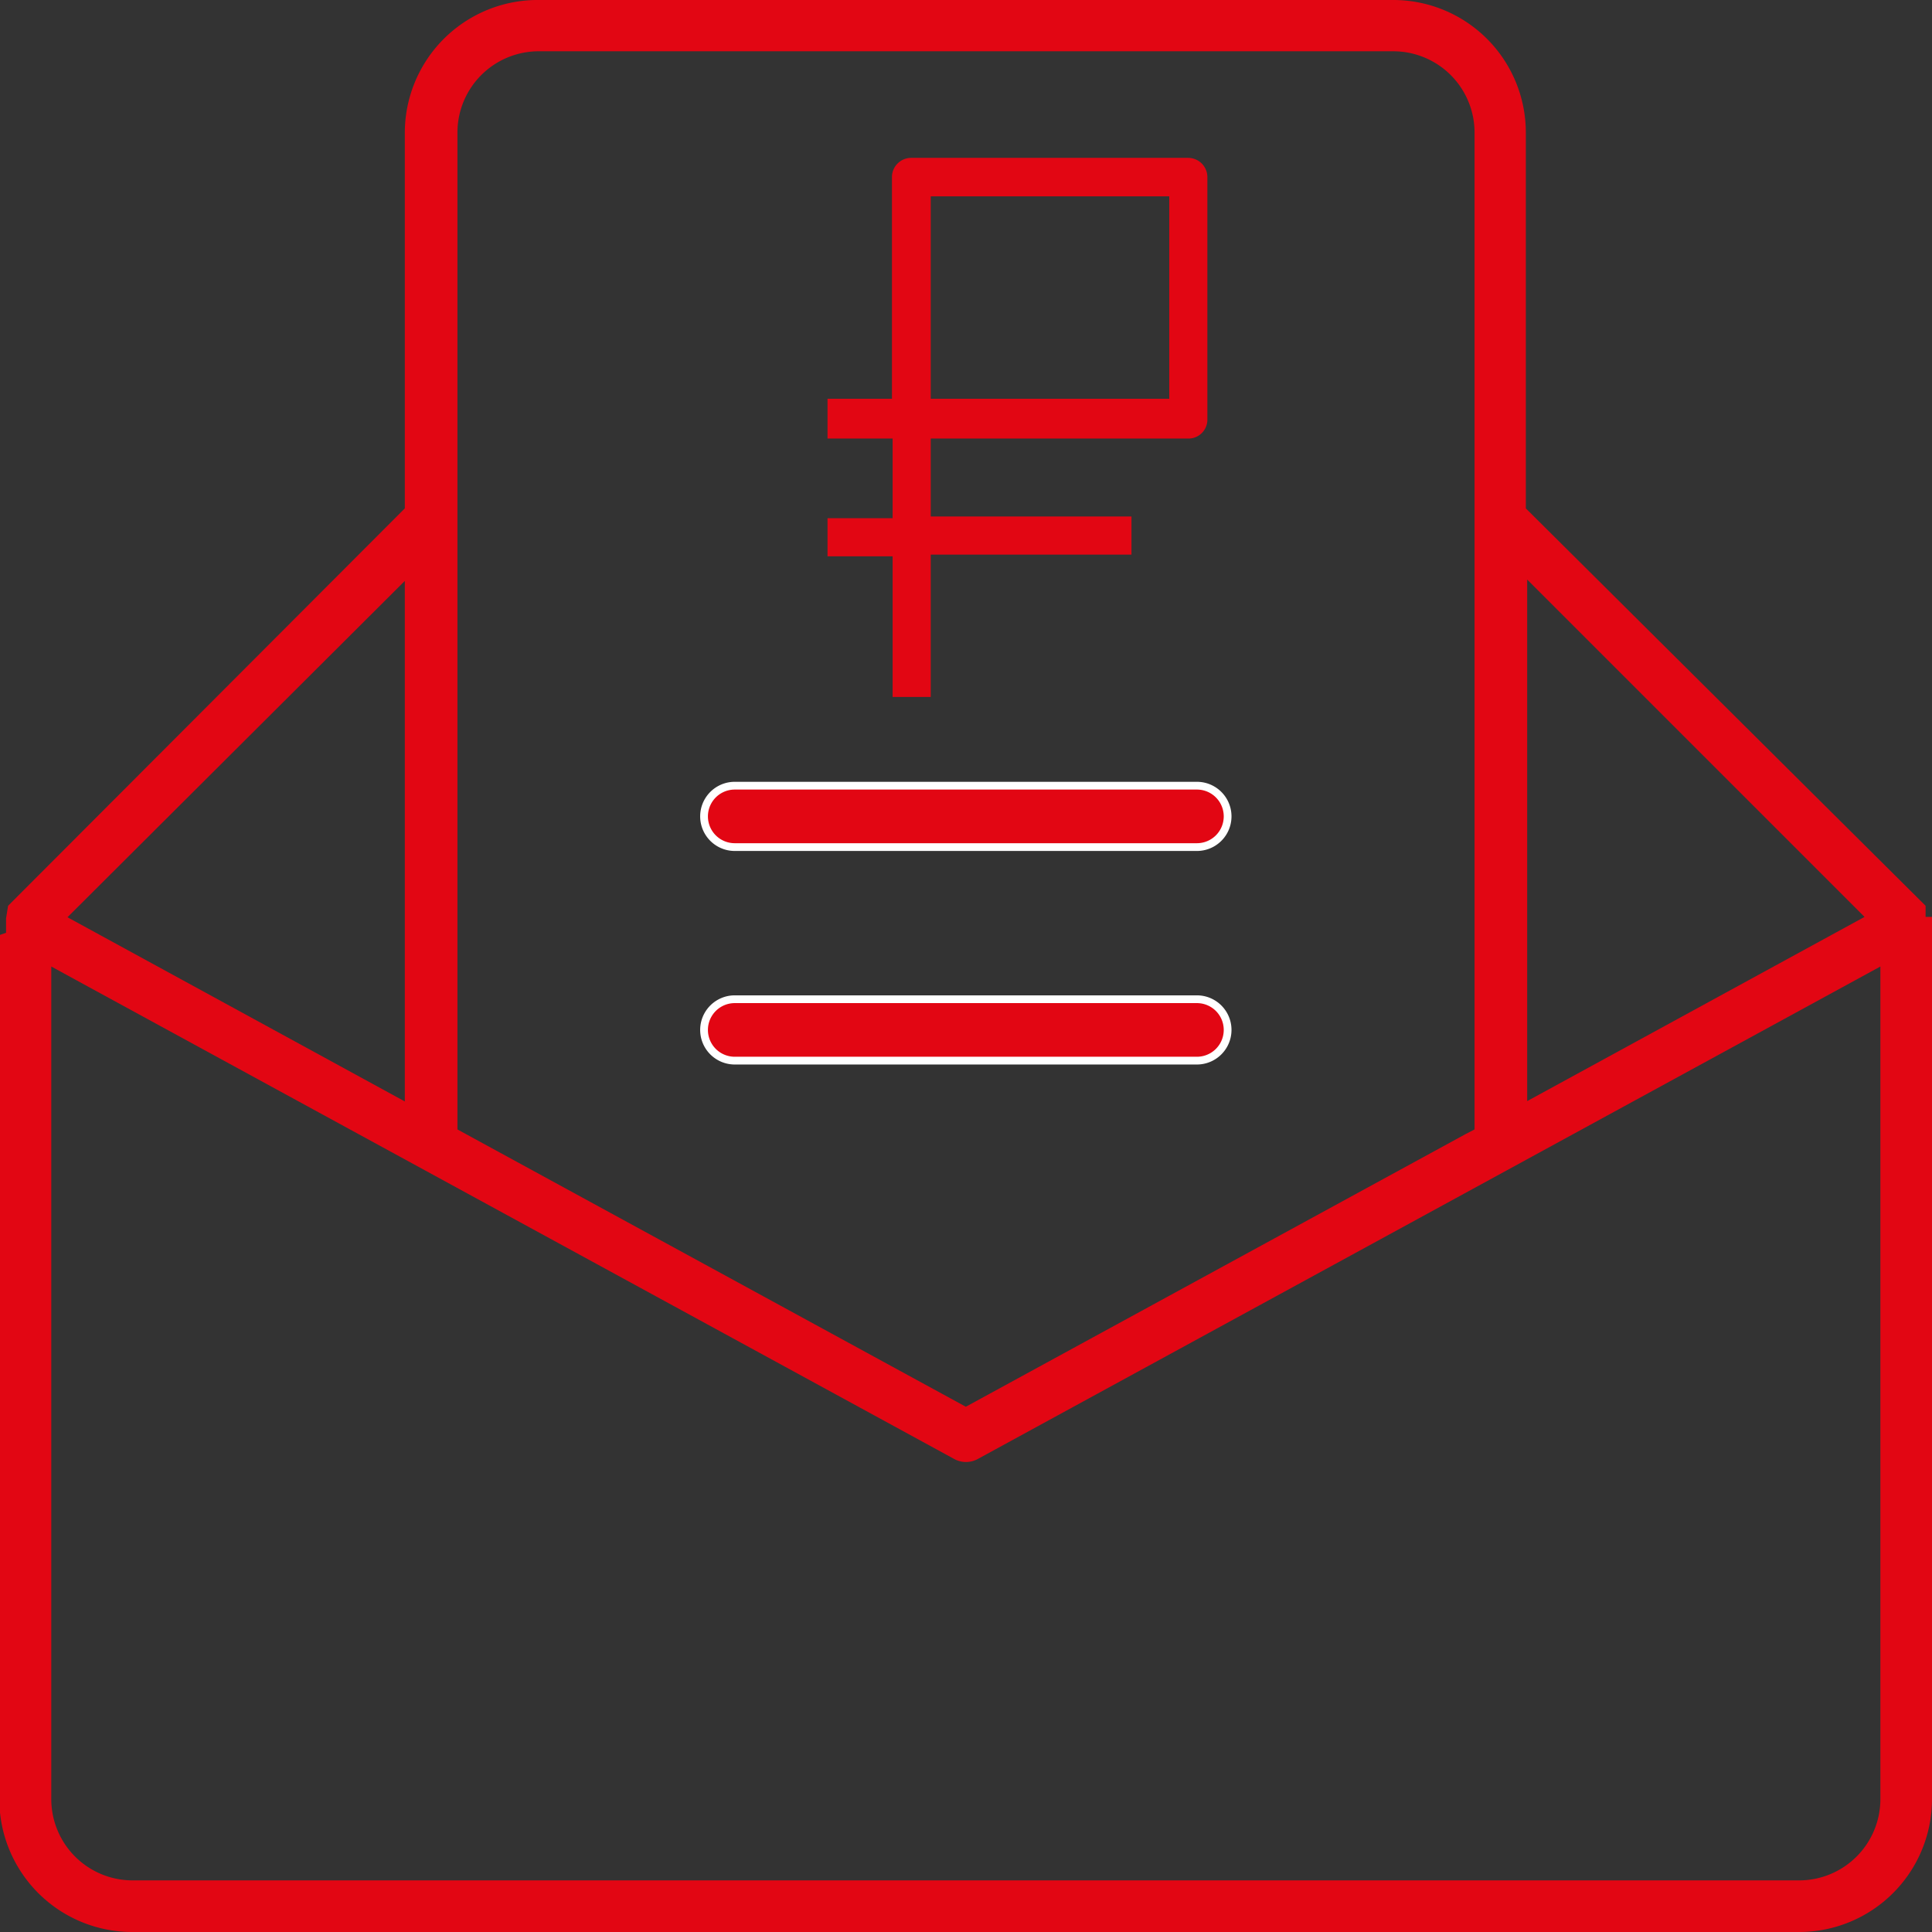
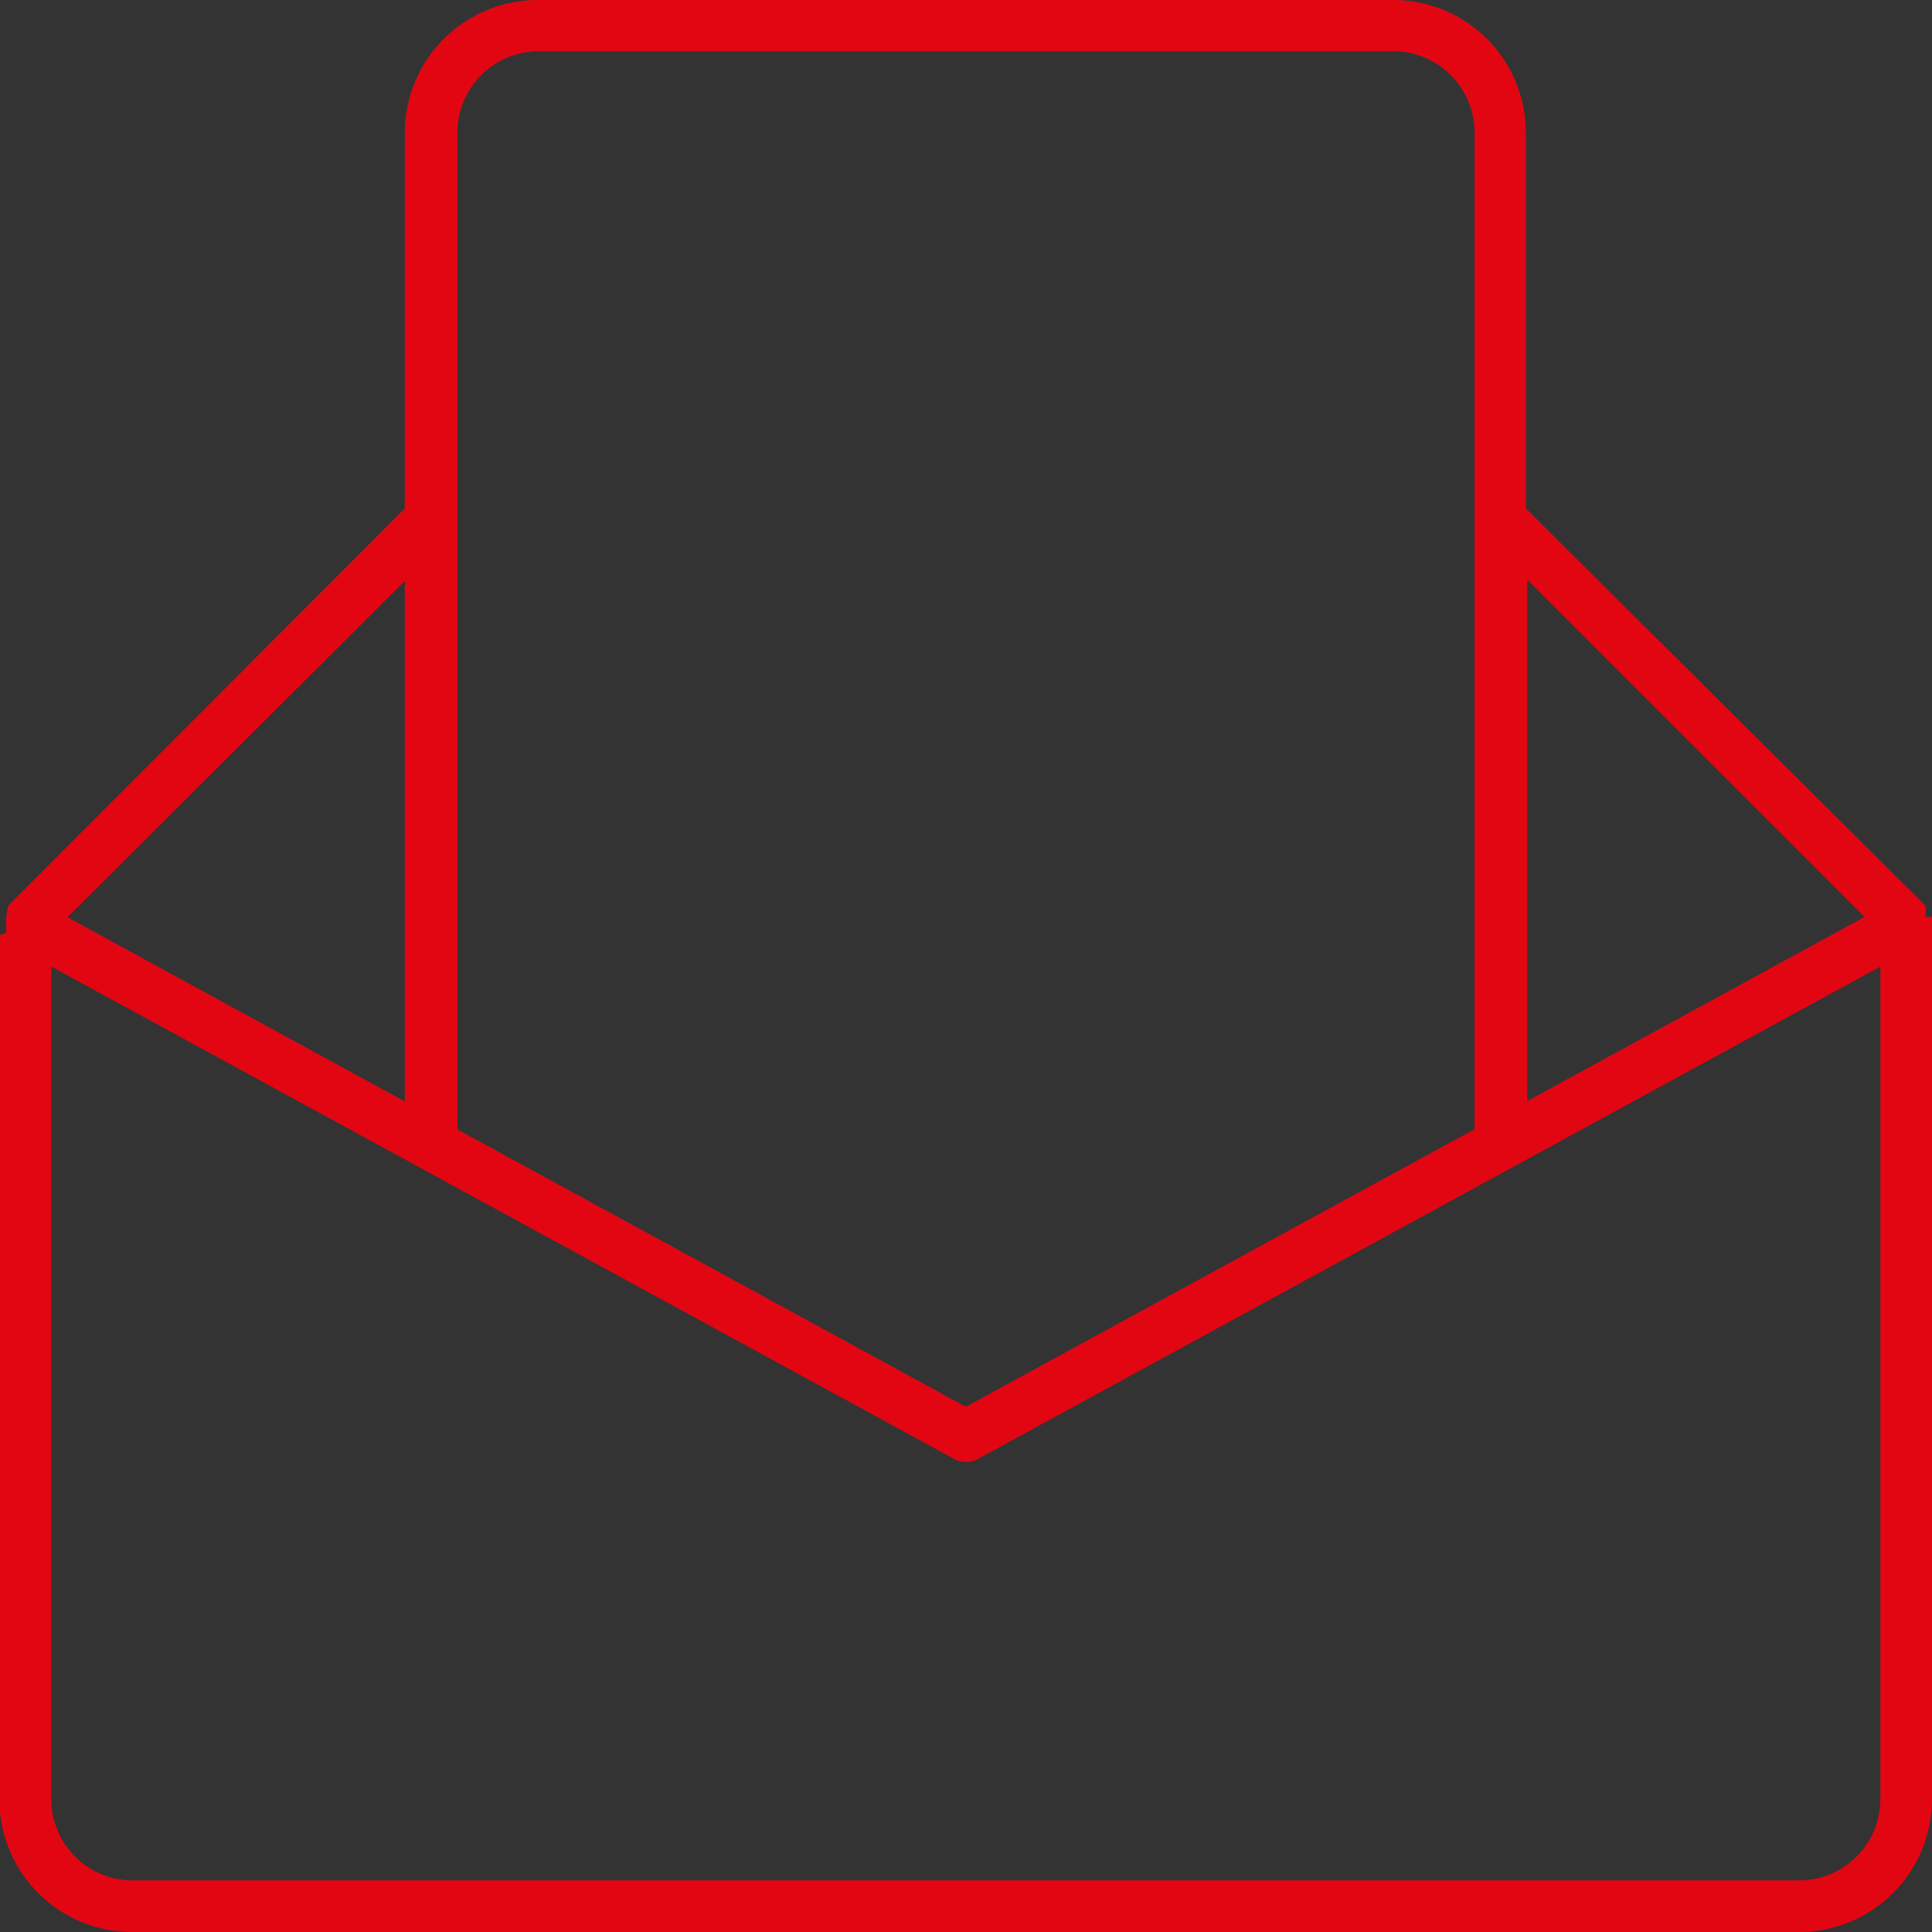
<svg xmlns="http://www.w3.org/2000/svg" viewBox="0 0 57.27 57.27">
  <rect x="0" y="0" width="57.27" height="57.27" fill="#333333" stroke="none" />
  <defs>
    <style>.cls-1,.cls-2{fill:#e20613;}.cls-1{stroke:#fff;stroke-miterlimit:10;stroke-width:0.23px;}</style>
  </defs>
  <title>i24</title>
  <g id="Слой_2" data-name="Слой 2">
    <g id="Layer_1" data-name="Layer 1">
-       <path class="cls-1" d="M21.78,25.11h13.7a.91.91,0,1,0,0-1.82H21.78a.91.91,0,0,0,0,1.82Z" />
-       <path class="cls-1" d="M21.78,31.44h13.7a.91.91,0,1,0,0-1.82H21.78a.91.91,0,0,0,0,1.82Z" />
      <path class="cls-2" d="M57.27,27.18l-.19,0,0-.33L45.23,15.07V3.93A3.93,3.93,0,0,0,41.3,0H16A3.94,3.94,0,0,0,12,3.93V15.07L.24,26.85l-.06.37,0,.43-.2.07V53.34a3.94,3.94,0,0,0,3.93,3.93H53.34a3.94,3.94,0,0,0,3.93-3.93Zm-12-10,10,10-10,5.46ZM13.56,3.93A2.41,2.41,0,0,1,16,1.52H41.3a2.41,2.41,0,0,1,2.41,2.41V33.48l-.27.14L28.63,41.7,13.56,33.48ZM12,17.22V32.65L2,27.19ZM55.74,53.34a2.41,2.41,0,0,1-2.4,2.4H3.93a2.41,2.41,0,0,1-2.41-2.4V28.65l.75.41,26,14.18a.73.73,0,0,0,.73,0L55.74,28.65Z" />
-       <path class="cls-2" d="M35.79,5.25a.57.57,0,0,0-.57-.57H27a.57.57,0,0,0-.56.57v6.57H24.53V13h1.93v2.36H24.53v1.13h1.93v4.17h1.13V16.44h5.95V15.31H27.59V13h7.63a.56.56,0,0,0,.57-.56Zm-1.13,6.57H27.59v-6h7.07Z" />
    </g>
  </g>
</svg>